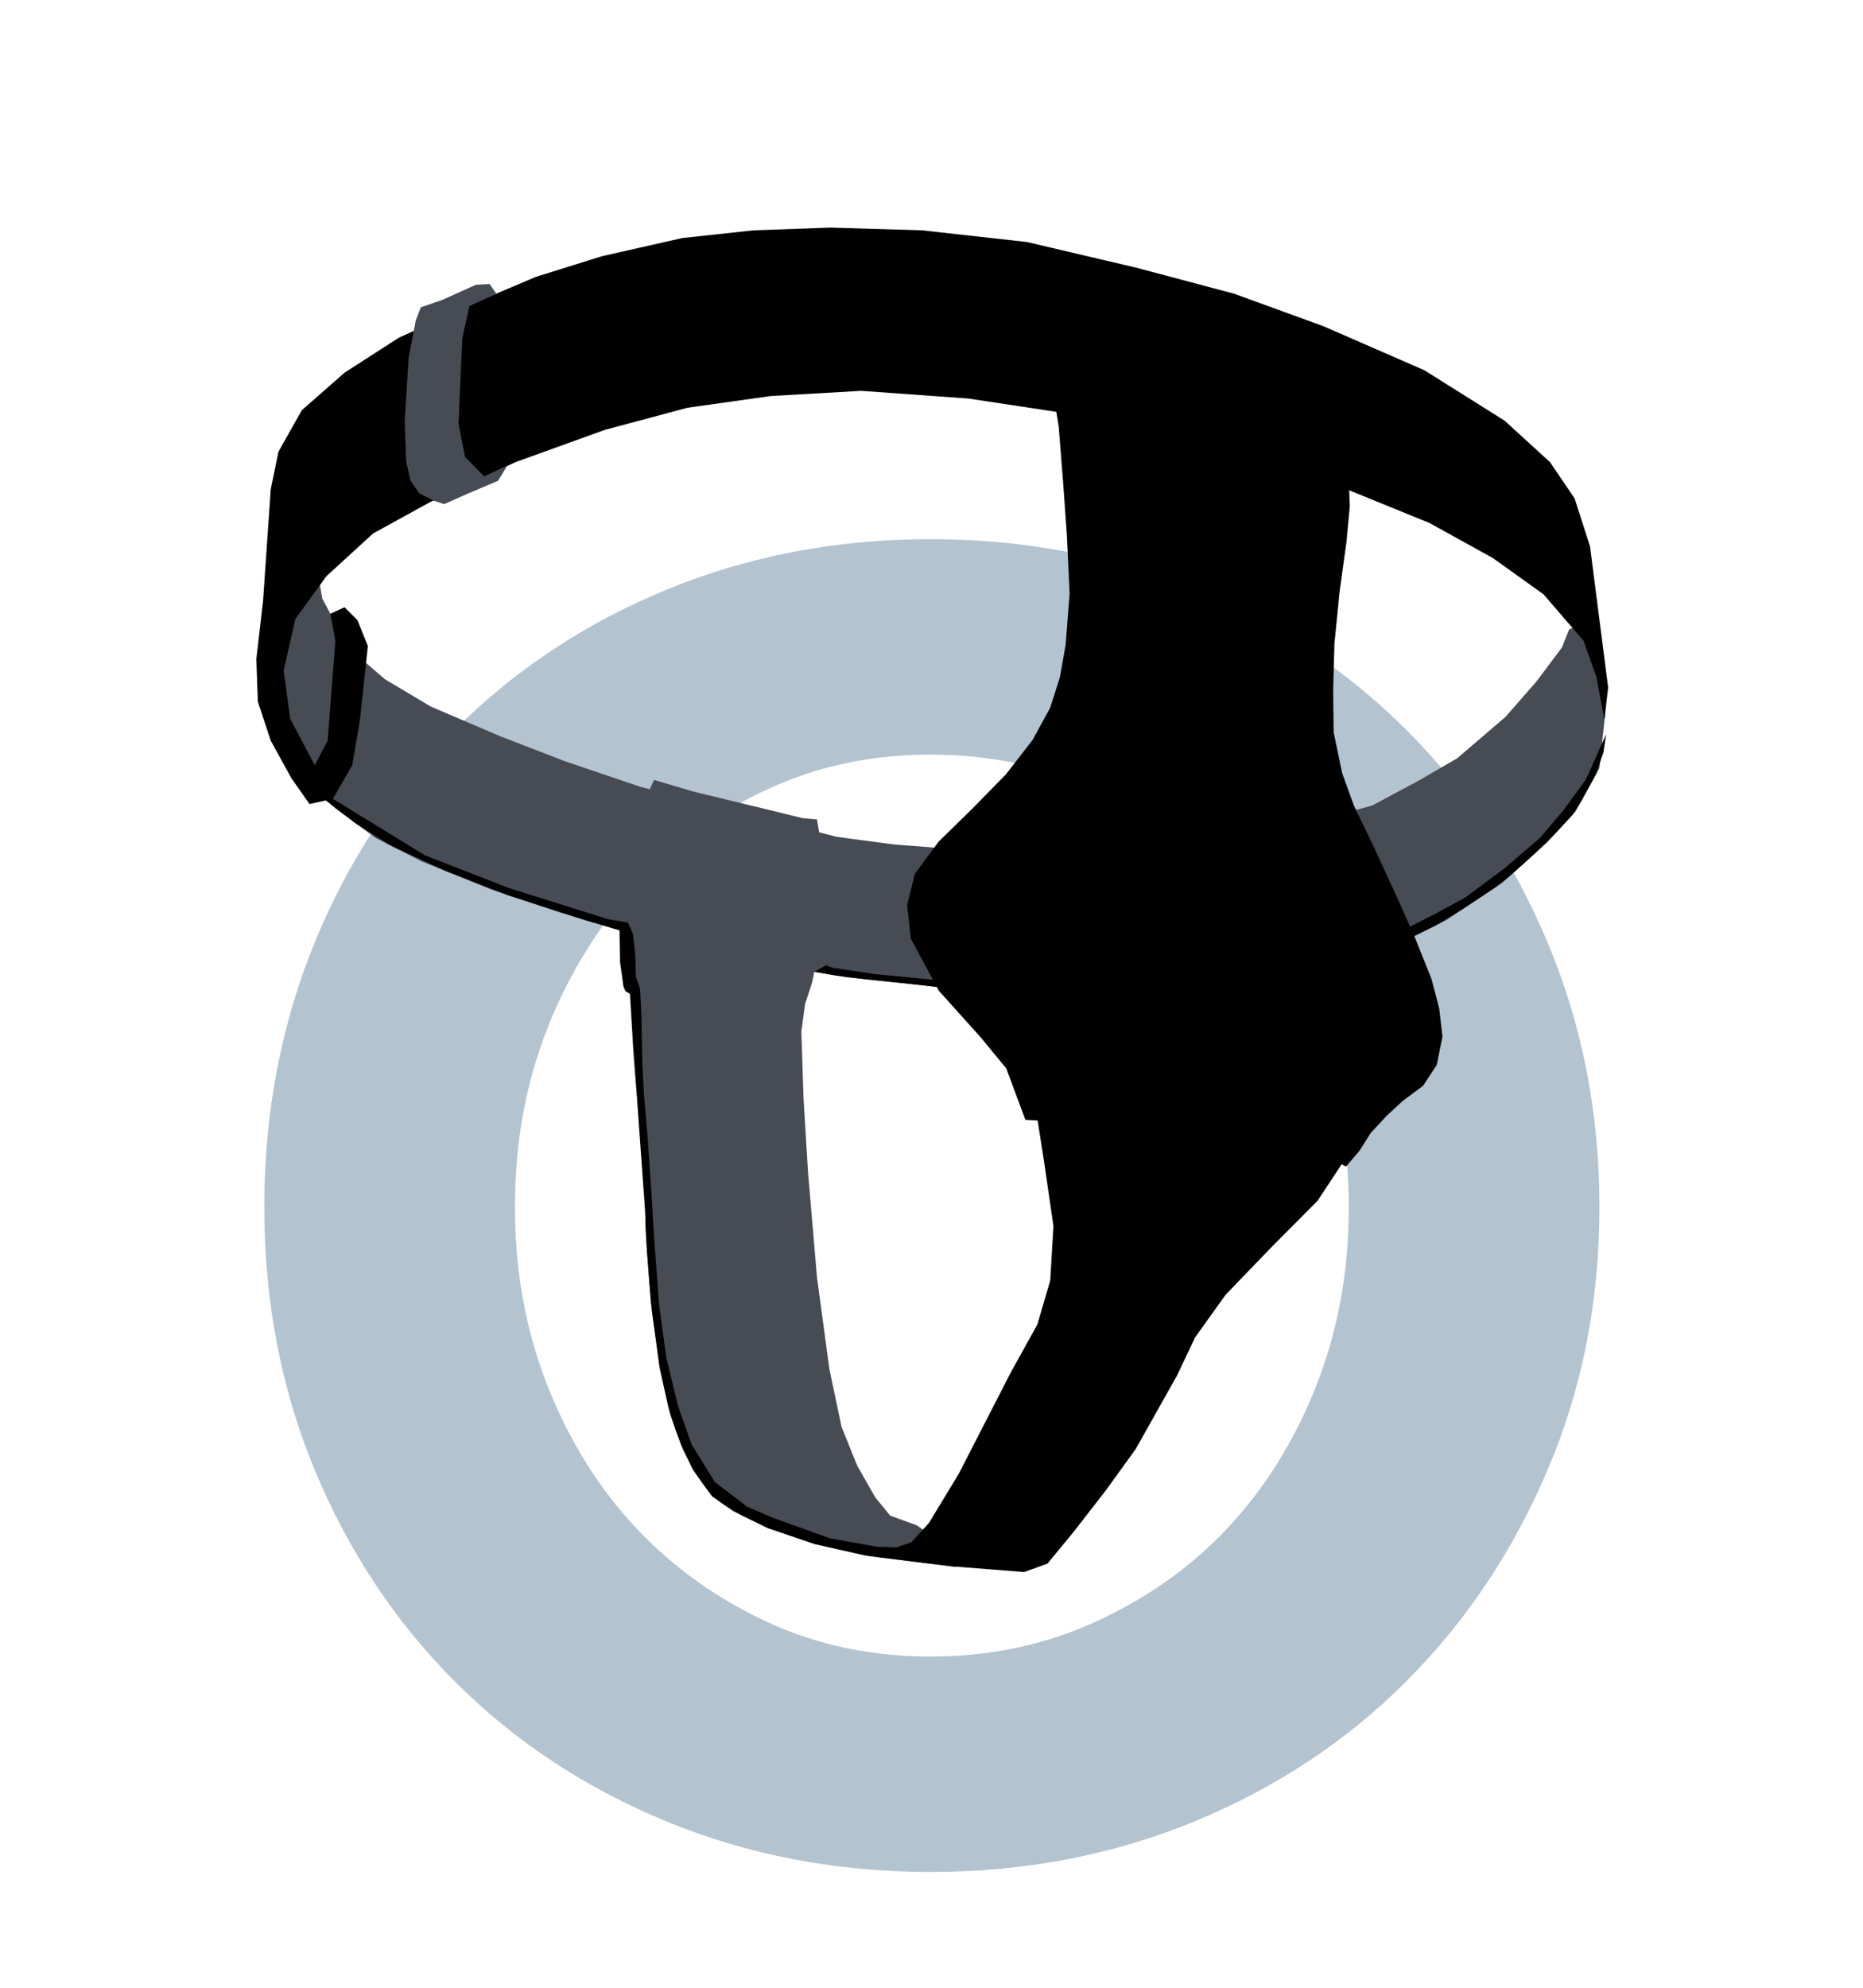
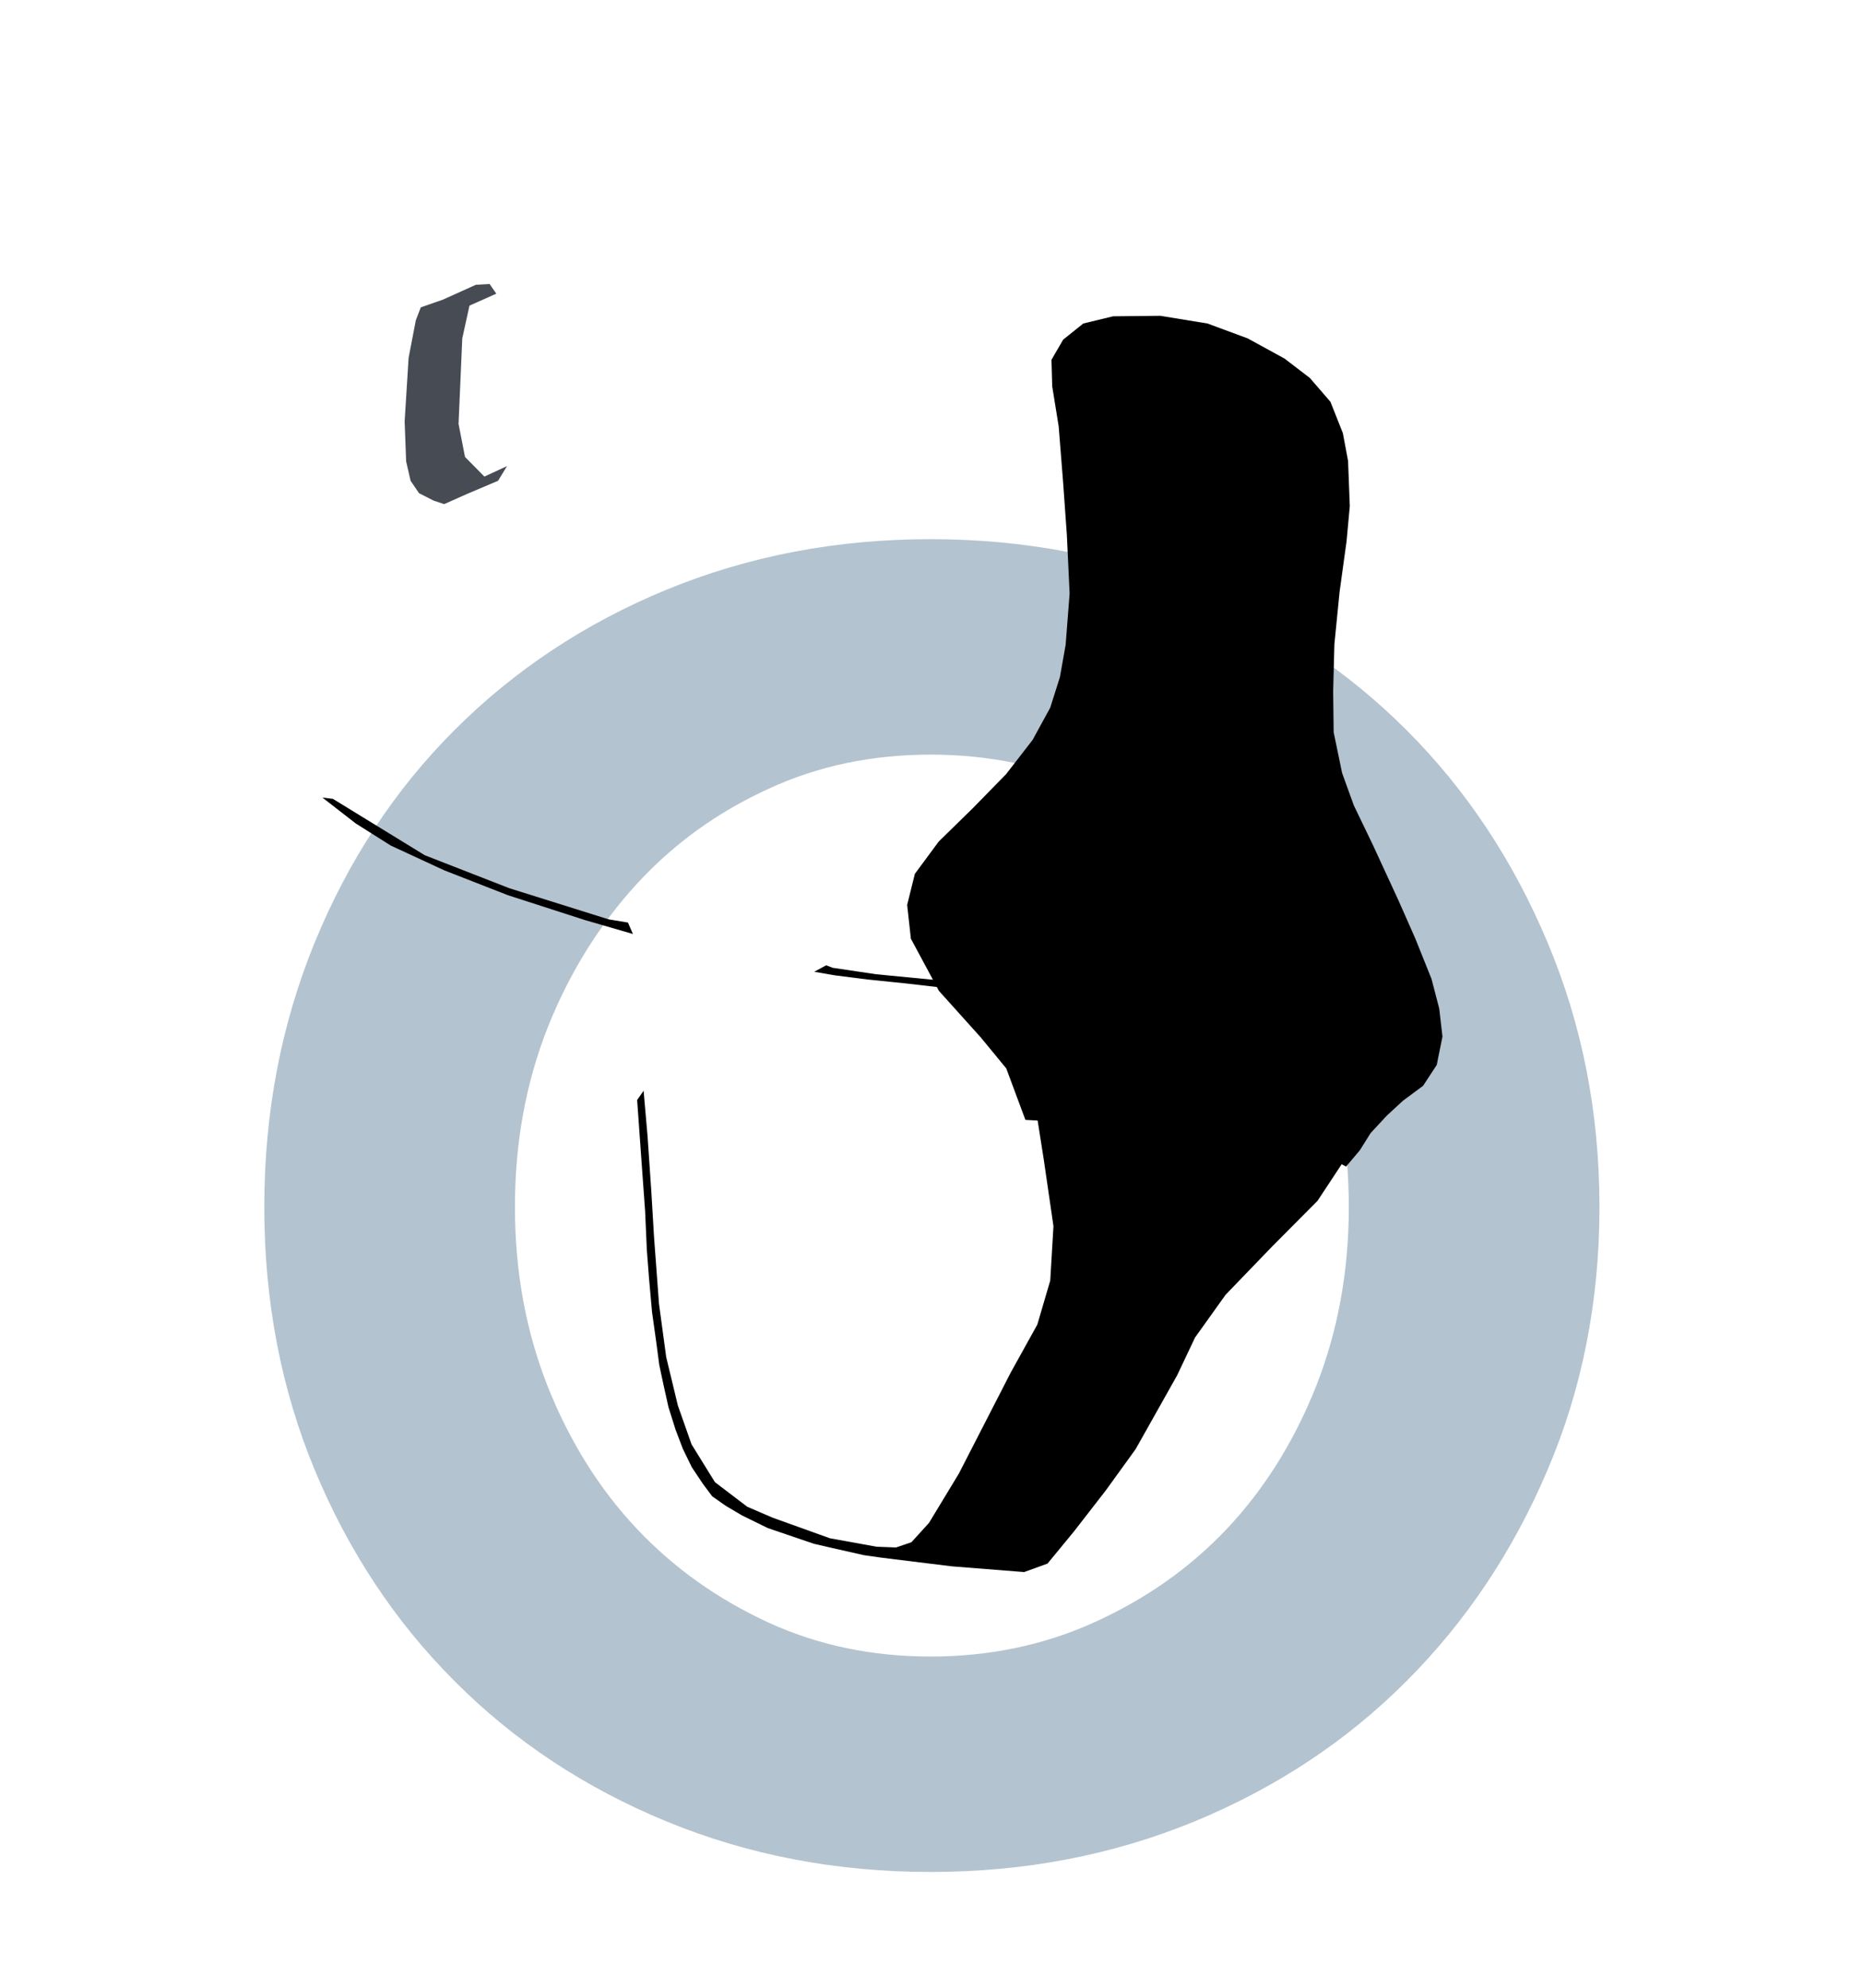
<svg xmlns="http://www.w3.org/2000/svg" xml:space="preserve" width="75mm" height="80mm" version="1.0" shape-rendering="geometricPrecision" text-rendering="geometricPrecision" image-rendering="optimizeQuality" fill-rule="evenodd" clip-rule="evenodd" viewBox="0 0 7500 8000">
  <g id="Layer_x0020_1">
    <path fill="#B3C3CF" fill-rule="nonzero" d="M2073 4858c0,259 44,499 132,722 88,221 208,413 358,572 150,159 325,283 528,377 202,93 421,138 655,138 234,0 455,-45 660,-138 207,-94 384,-218 534,-377 150,-159 270,-351 358,-572 88,-223 132,-463 132,-722 0,-260 -44,-500 -132,-723 -88,-221 -208,-413 -358,-577 -150,-163 -327,-289 -534,-382 -205,-94 -426,-139 -660,-139 -234,0 -453,45 -655,139 -203,93 -378,219 -528,382 -150,164 -270,356 -358,577 -88,223 -132,463 -132,723zm-1009 0c0,-381 68,-735 203,-1065 135,-329 322,-614 563,-855 241,-241 526,-430 854,-565 329,-135 682,-203 1062,-203 380,0 733,68 1062,203 327,135 613,324 854,565 241,241 430,526 568,855 139,330 209,684 209,1065 0,380 -70,733 -209,1058 -138,325 -327,609 -568,850 -241,242 -527,430 -854,565 -329,135 -682,203 -1062,203 -380,0 -733,-68 -1062,-203 -328,-135 -613,-323 -854,-565 -241,-241 -428,-525 -563,-850 -135,-325 -203,-678 -203,-1058z" />
    <g id="_799562512">
-       <path fill="#464B54" d="M1435 2635l-105 -165 -33 -62 -14 -84 -123 88 -60 245 26 273 142 254 84 71 161 118 185 94 282 114 273 91 251 76 417 102 484 83 326 34 172 21 1692 -172 226 -112 227 -151 183 -165 112 -122 96 -175 23 -219 -54 -378 -91 39 -29 73 -102 136 -125 143 -195 167 -157 91 -185 99 -200 55 -1525 117 -198 -15 -232 -31 -790 -201 -307 -104 -256 -99 -281 -120 -185 -110 -115 -99z" />
-       <path fill="#464B54" d="M2637 3182l-21 -6 17 -37 159 47 260 63 180 44 57 5 16 94 8 258 -13 159 -31 146 -28 86 -15 110 9 273 18 295 36 422 50 370 49 232 63 156 73 128 60 73 107 39 203 144 -47 23 -354 -44 -211 -47 -191 -65 -140 -68 -84 -60 -75 -102 -50 -104 -44 -122 -42 -185 -36 -266 -21 -290 -5 -258 -29 -427 -11 -269 -36 -10 31 -112 -13 -121 68 -153 29 -315 4 -106z" />
-       <path fill="black" d="M1319 2981l-52 99 -99 -188 -26 -193 47 -208 125 -172 188 -172 229 -126 344 -161 360 -130 333 -89 334 -47 365 -21 432 31 350 53 1172 312 334 136 255 141 204 146 161 187 52 146 32 172 15 -130 -73 -568 -62 -193 -99 -146 -183 -167 -323 -203 -406 -177 -360 -131 -391 -104 -443 -104 -422 -47 -370 -11 -308 11 -287 31 -323 73 -266 83 -198 84 -354 161 -219 141 -172 151 -94 167 -31 151 -31 449 -27 234 6 172 52 157 83 151 73 104 94 -21 78 -135 31 -183 32 -297 -42 -104 -52 -52 -57 26 20 109 -31 402z" />
      <path fill="black" d="M3832 6304l-284 -35 83 -20 109 -120 120 -198 209 -407 107 -193 52 -177 13 -219 -39 -268 -39 -248 -92 -227 748 -44 662 383 -80 155 -97 147 -182 183 -188 195 -123 172 -72 152 -167 297 -120 166 -128 165 -107 130 -94 34 -291 -23z" />
      <path fill="#464B54" d="M2041 1876l-91 42 -78 -79 -26 -133 15 -344 29 -132 108 -48 -27 -39 -55 3 -133 60 -89 31 -20 52 -29 151 -16 256 6 161 18 78 34 50 59 30 42 14 92 -41 125 -53 36 -59z" />
      <path fill="black" d="M2355 3703l193 56 -20 -46 -78 -13 -399 -125 -341 -133 -370 -227 -42 -5 134 104 141 89 216 100 256 100 310 100z" />
      <path fill="black" d="M3358 3925l-80 -14 48 -26 26 10 175 26 320 31 -27 26 -173 -20 -156 -16 -133 -17z" />
      <path fill="black" d="M2565 4427l26 -37 16 184 15 220 11 185 20 269 29 214 47 195 55 156 94 152 130 99 102 44 231 83 188 34 78 3 62 -21 14 7 -59 49 -76 6 -70 -10 -133 -30 -69 -16 -185 -63 -104 -51 -66 -39 -54 -38 -38 -51 -44 -66 -36 -74 -29 -76 -29 -92 -20 -90 -17 -80 -12 -91 -17 -121 -12 -134 -9 -117 -7 -157 -15 -207 -17 -239z" />
-       <path fill="black" d="M2565 4427l27 -24 -6 -120 -4 -201 -5 -99 -4 -16 -13 -35 -3 -96 -9 -78 -54 -16 2 129 14 100 8 18 18 11 14 235 15 192z" />
      <path fill="black" d="M4201 4511l-73 -4 -77 -207 -102 -124 -169 -188 -113 -210 -15 -136 31 -125 96 -130 136 -133 135 -138 107 -138 71 -130 39 -123 23 -130 16 -206 -11 -235 -15 -211 -18 -227 -26 -161 -3 -107 47 -81 81 -65 120 -29 190 -2 190 31 162 60 148 81 102 78 83 96 50 126 21 112 7 182 -13 141 -28 203 -21 211 -5 190 2 165 34 164 47 130 78 162 102 221 68 154 65 162 31 119 13 113 -23 114 -55 84 -81 60 -65 60 -65 70 -44 70 -55 65 -76 -39 -128 -94 -164 -72 -239 -60 -253 -40 -191 0 -167 121z" />
-       <path fill="black" d="M5660 3738l26 33 95 -47 107 -65 128 -85 65 -51 98 -88 87 -86 62 -67 39 -60 57 -104 31 -90 11 -73 -81 181 -91 125 -94 111 -140 120 -161 120 -112 61 -127 65z" />
    </g>
  </g>
</svg>